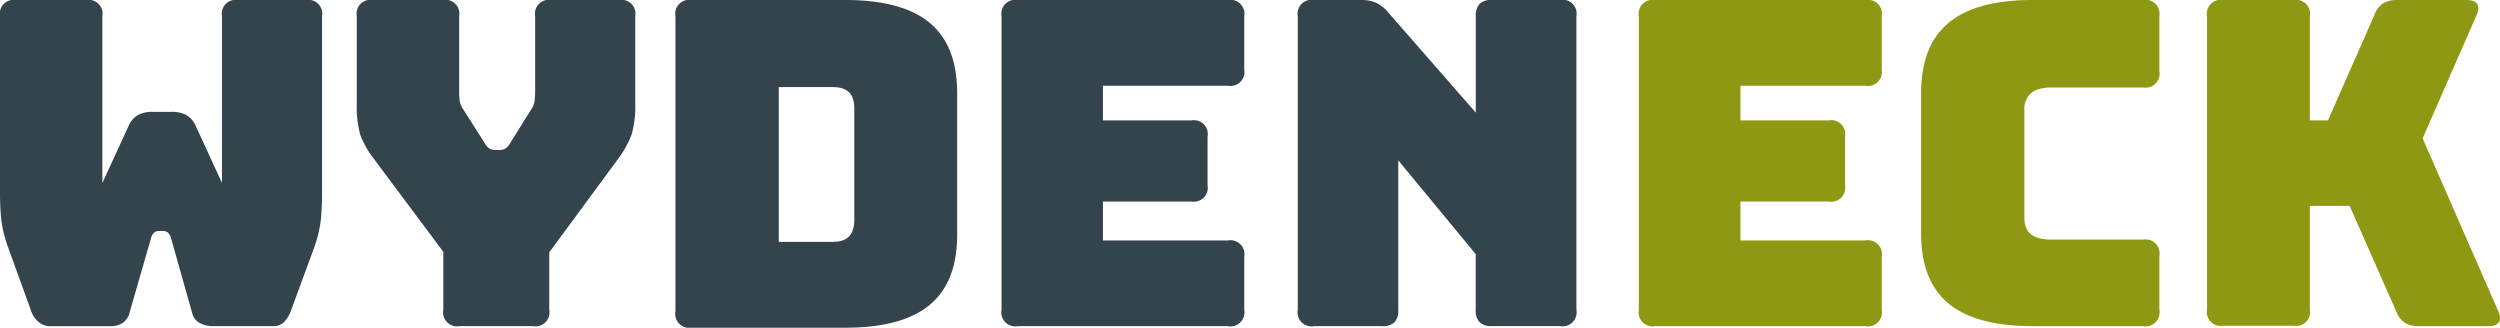
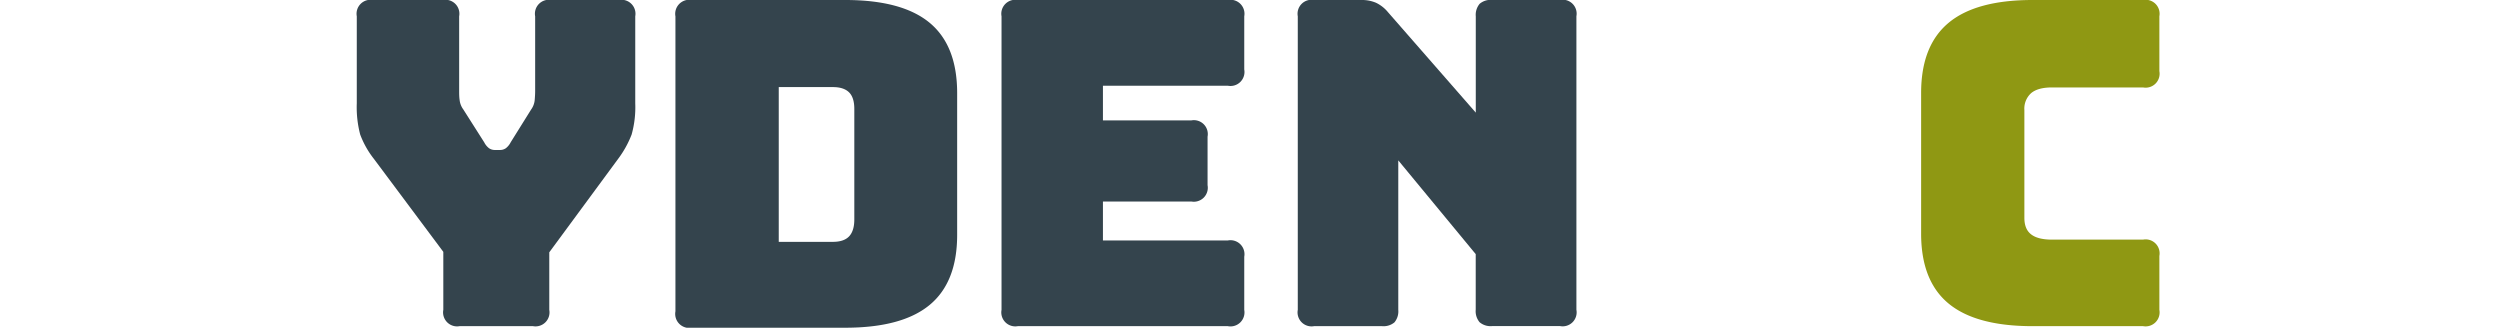
<svg xmlns="http://www.w3.org/2000/svg" id="schriftzug" viewBox="0 0 800 104.87">
  <defs>
    <style>.cls-1{fill:#34444d;}.cls-2{fill:#8f9813;}</style>
  </defs>
-   <path class="cls-1" d="M184.31,175.47H205.9a4.48,4.48,0,0,1,5.22,5.22v56.24c0,3.09-.12,6-.36,8.62a40.11,40.11,0,0,1-2.25,9.36l-7.25,19.71a10.12,10.12,0,0,1-2.1,3.69,4.73,4.73,0,0,1-3.69,1.53H176.19a8.64,8.64,0,0,1-4.2-1,4.93,4.93,0,0,1-2.47-3.33l-6.67-23.63a3.94,3.94,0,0,0-1.08-2,2.48,2.48,0,0,0-1.53-.5h-1.3a2.44,2.44,0,0,0-1.52.5,3.87,3.87,0,0,0-1.09,2l-6.81,23.63a5.48,5.48,0,0,1-2.18,3.26,6.82,6.82,0,0,1-3.91,1.09H124.3a5.9,5.9,0,0,1-4-1.45,8.08,8.08,0,0,1-2.39-3.77l-7.25-20a39.54,39.54,0,0,1-2.25-9.35q-.36-4-.36-8.63V180.69a4.48,4.48,0,0,1,5.22-5.22H135.6a4.48,4.48,0,0,1,5.22,5.22V234l8.41-18.26a7.27,7.27,0,0,1,3-3.48,9.76,9.76,0,0,1,4.64-1H163a9.72,9.72,0,0,1,4.63,1,7.29,7.29,0,0,1,3.05,3.48L179.09,234V180.69a4.48,4.48,0,0,1,5.22-5.22Z" transform="translate(-108.06 -175.47)" />
  <path class="cls-1" d="M278.62,279.84H255.14a4.48,4.48,0,0,1-5.22-5.22V256.06l-22.18-29.71a29,29,0,0,1-4.42-7.83,34.52,34.52,0,0,1-1.09-10V180.69a4.48,4.48,0,0,1,5.22-5.22h22.33a4.47,4.47,0,0,1,5.21,5.22v23.77c0,1,0,2,.15,3a6.12,6.12,0,0,0,1.16,3L263,221a5.62,5.62,0,0,0,1.52,1.88,3.21,3.21,0,0,0,2,.58h1.44a3.21,3.21,0,0,0,2-.58,5.62,5.62,0,0,0,1.52-1.88L278,210.55a6.21,6.21,0,0,0,1.16-3c.09-1.07.15-2.08.15-3V180.69a4.47,4.47,0,0,1,5.21-5.22h21.6a4.48,4.48,0,0,1,5.22,5.22v27.83a32.43,32.43,0,0,1-1.16,10,32.38,32.38,0,0,1-4.35,7.83l-22,29.86v18.41a4.48,4.48,0,0,1-5.22,5.22Z" transform="translate(-108.06 -175.47)" />
  <path class="cls-1" d="M501,279.84H433.77a4.48,4.48,0,0,1-5.22-5.22V180.69a4.48,4.48,0,0,1,5.22-5.22H501a4.48,4.48,0,0,1,5.22,5.22v17a4.48,4.48,0,0,1-5.22,5.22H461V214h28.27a4.46,4.46,0,0,1,5.21,5.22v15.51a4.47,4.47,0,0,1-5.21,5.22H461v12.46h40a4.48,4.48,0,0,1,5.22,5.22v17a4.48,4.48,0,0,1-5.22,5.22Z" transform="translate(-108.06 -175.47)" />
  <path class="cls-1" d="M550.31,279.84H528.57a4.48,4.48,0,0,1-5.22-5.22V180.69a4.48,4.48,0,0,1,5.22-5.22h15.07a11.52,11.52,0,0,1,4.71.87,11.23,11.23,0,0,1,3.84,3l28.12,32.17V180.69a5.47,5.47,0,0,1,1.24-4,5.41,5.41,0,0,1,4-1.24h21.75a4.47,4.47,0,0,1,5.21,5.22v93.93a4.47,4.47,0,0,1-5.21,5.22H585.53a5.41,5.41,0,0,1-4-1.24,5.47,5.47,0,0,1-1.24-4V256.79l-24.78-30v47.84a5.51,5.51,0,0,1-1.23,4A5.45,5.45,0,0,1,550.31,279.84Z" transform="translate(-108.06 -175.47)" />
  <path class="cls-1" d="M378.53,280.34H329.44a4.49,4.49,0,0,1-5.24-5.24V180.72a4.5,4.5,0,0,1,5.24-5.25h49.09q18.2,0,27,7.28t8.82,22.43v45.45q0,15.15-8.82,22.43T378.53,280.34Zm-21.27-77v49.52h17.33c2.33,0,4.06-.58,5.17-1.74s1.68-3,1.68-5.39v-35.4c0-2.42-.56-4.2-1.68-5.31s-2.84-1.68-5.17-1.68Z" transform="translate(-108.06 -175.47)" />
-   <path class="cls-2" d="M705,279.84H637.71a4.48,4.48,0,0,1-5.22-5.22V180.69a4.48,4.48,0,0,1,5.22-5.22H705a4.48,4.48,0,0,1,5.22,5.22v17a4.48,4.48,0,0,1-5.22,5.22H665V214h28.27a4.46,4.46,0,0,1,5.21,5.22v15.51a4.47,4.47,0,0,1-5.21,5.22H665v12.46h40a4.48,4.48,0,0,1,5.22,5.22v17a4.48,4.48,0,0,1-5.22,5.22Z" transform="translate(-108.06 -175.47)" />
  <path class="cls-2" d="M793.84,279.84H758.47q-18.12,0-26.88-7.25t-8.77-22.32V205.19q0-15.08,8.77-22.4t26.88-7.32h35.37a4.48,4.48,0,0,1,5.22,5.22v17.54a4.47,4.47,0,0,1-5.22,5.22H764.71q-4.5,0-6.67,1.81a6.67,6.67,0,0,0-2.18,5.43v34.5q0,3.63,2.18,5.29c1.45,1.12,3.67,1.67,6.67,1.67h29.13a4.47,4.47,0,0,1,5.22,5.22v17.25a4.48,4.48,0,0,1-5.22,5.22Z" transform="translate(-108.06 -175.47)" />
-   <path class="cls-2" d="M907.52,275.07l-14.77-33.73-9.45-21.6,2.52-5.76,14.76-33.72c.68-1.55.73-2.73.15-3.55s-1.69-1.23-3.33-1.23H875.11a8.29,8.29,0,0,0-4.49,1.09,7.18,7.18,0,0,0-2.75,3.69L853,214h-5.79V180.69a4.46,4.46,0,0,0-5.21-5.21H819.52a4.46,4.46,0,0,0-5.21,5.21v93.8a4.46,4.46,0,0,0,5.21,5.21H842a4.46,4.46,0,0,0,5.21-5.21V241.34h12.72l14.91,33.73a7.38,7.38,0,0,0,2.75,3.69,8.41,8.41,0,0,0,4.49,1.08h22.29q2.46,0,3.33-1.23C908.24,277.79,908.19,276.61,907.52,275.07Z" transform="translate(-108.06 -175.47)" />
</svg>